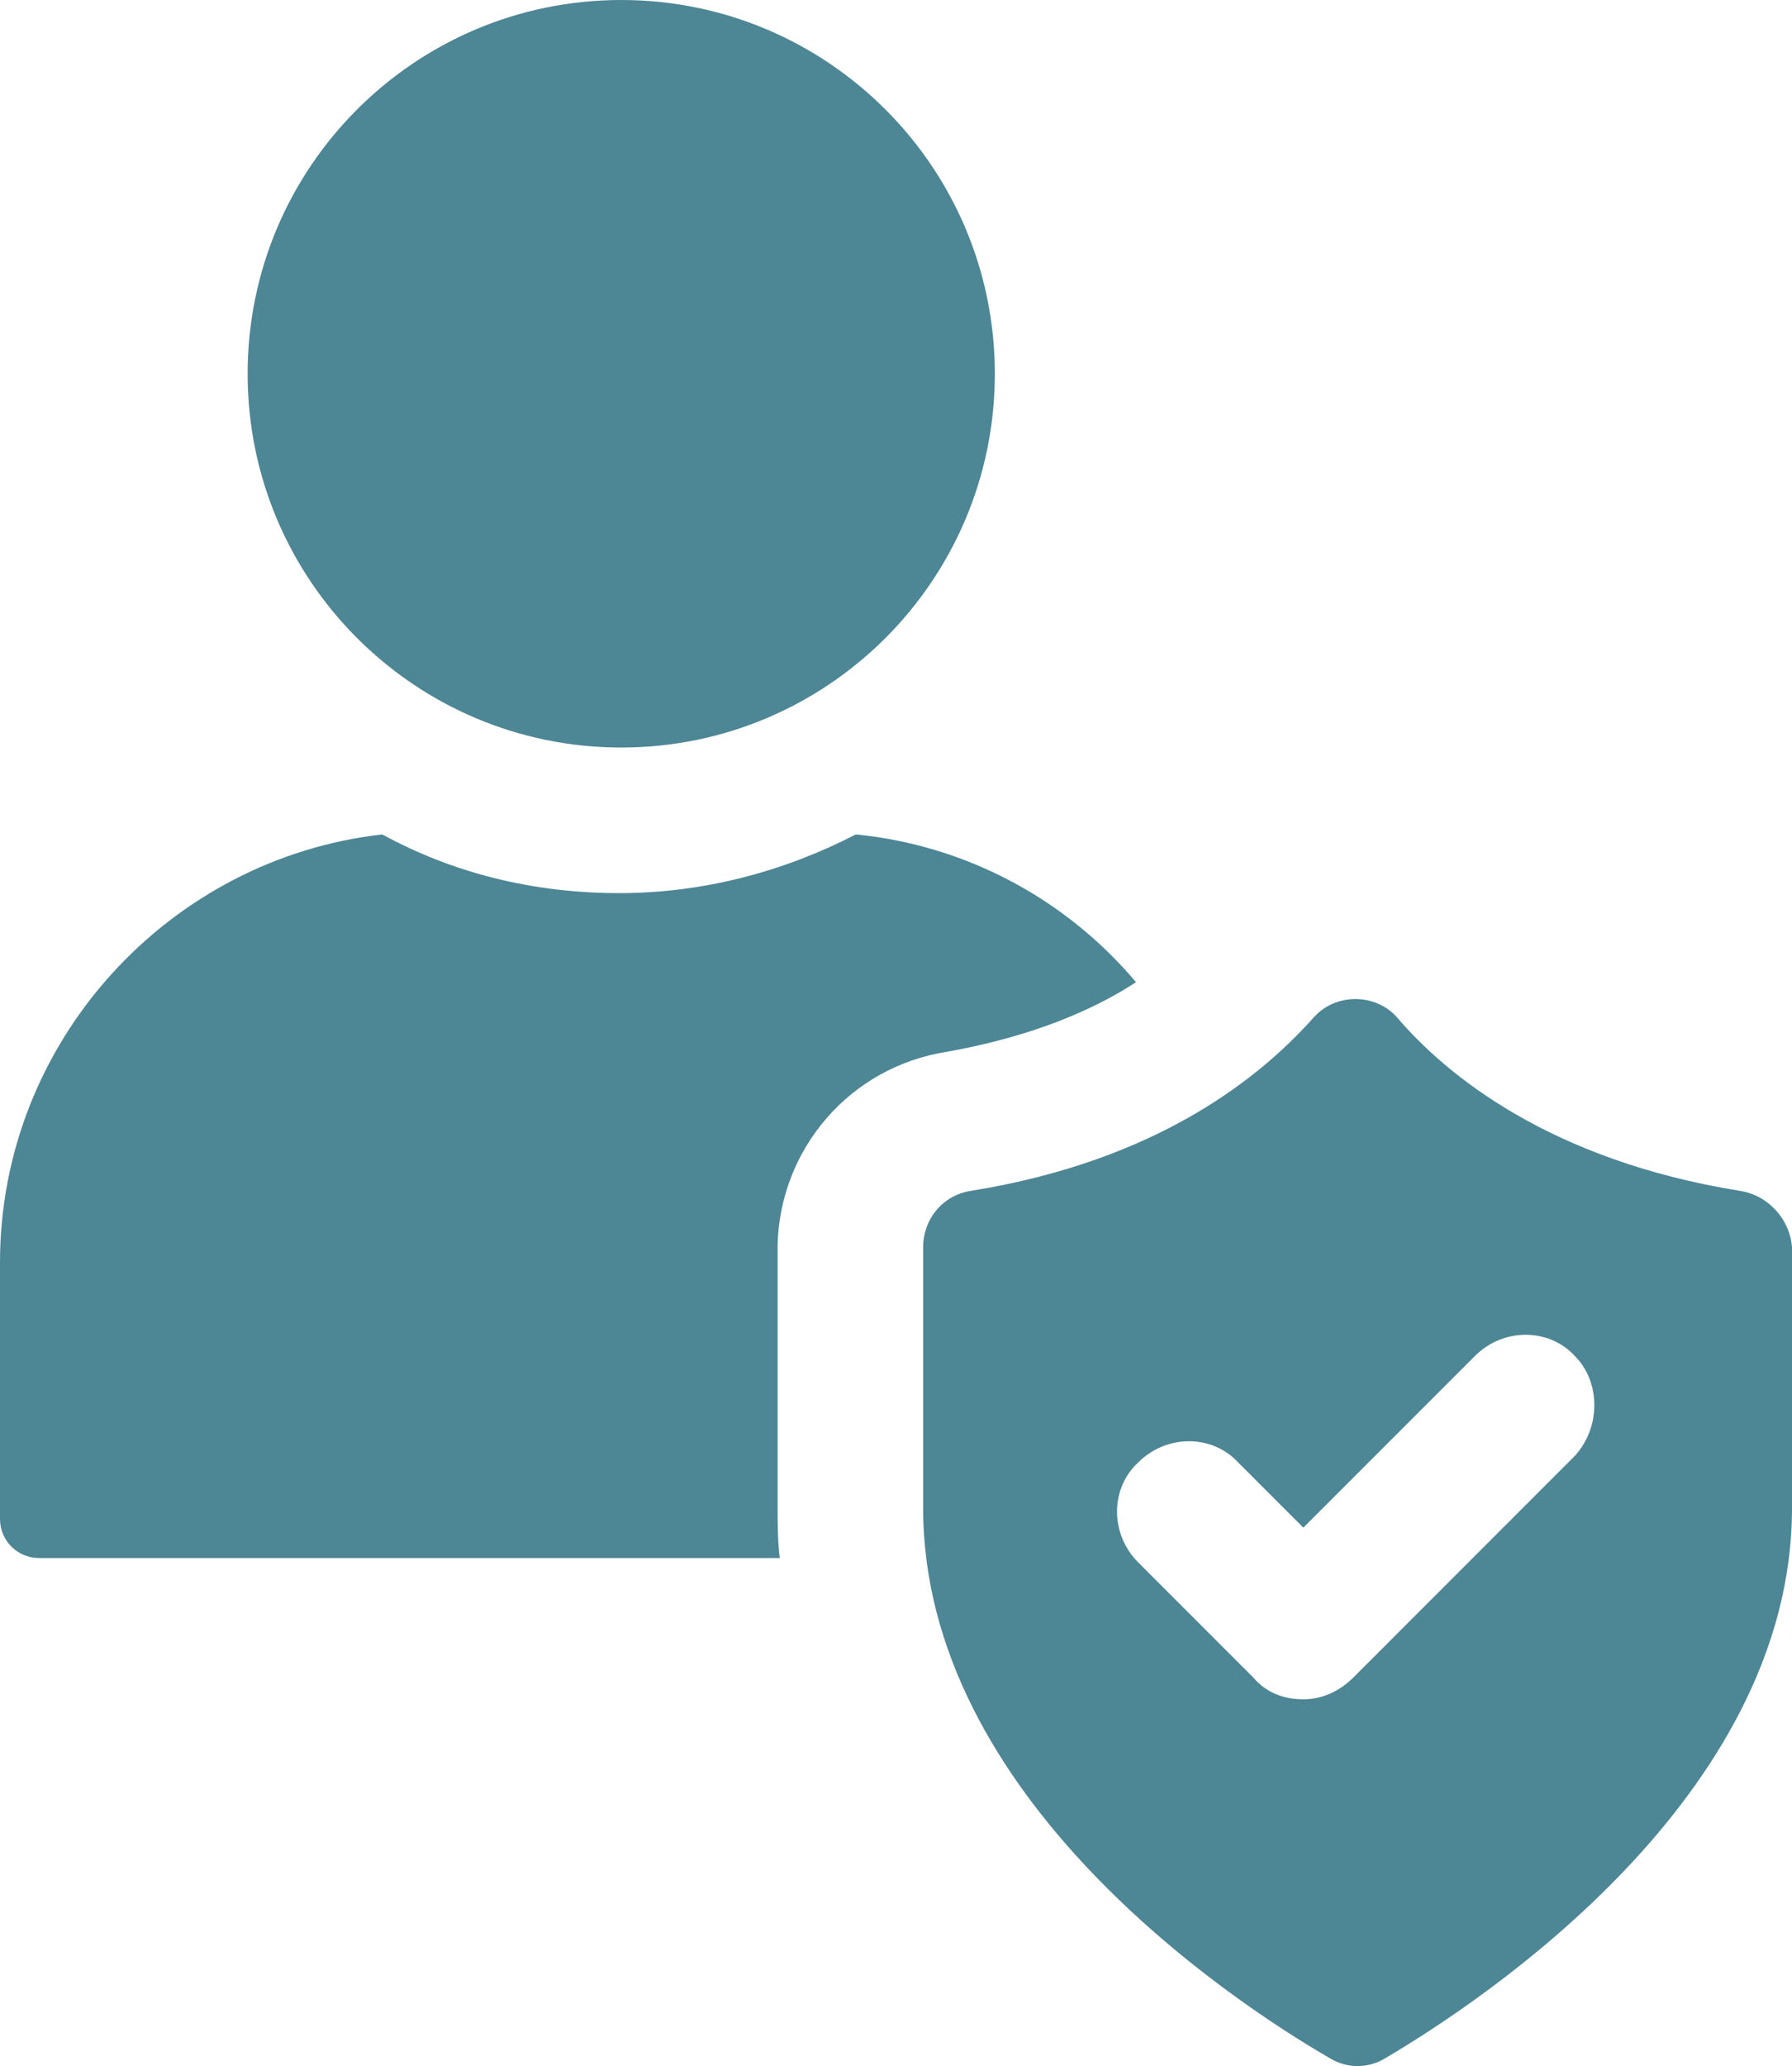
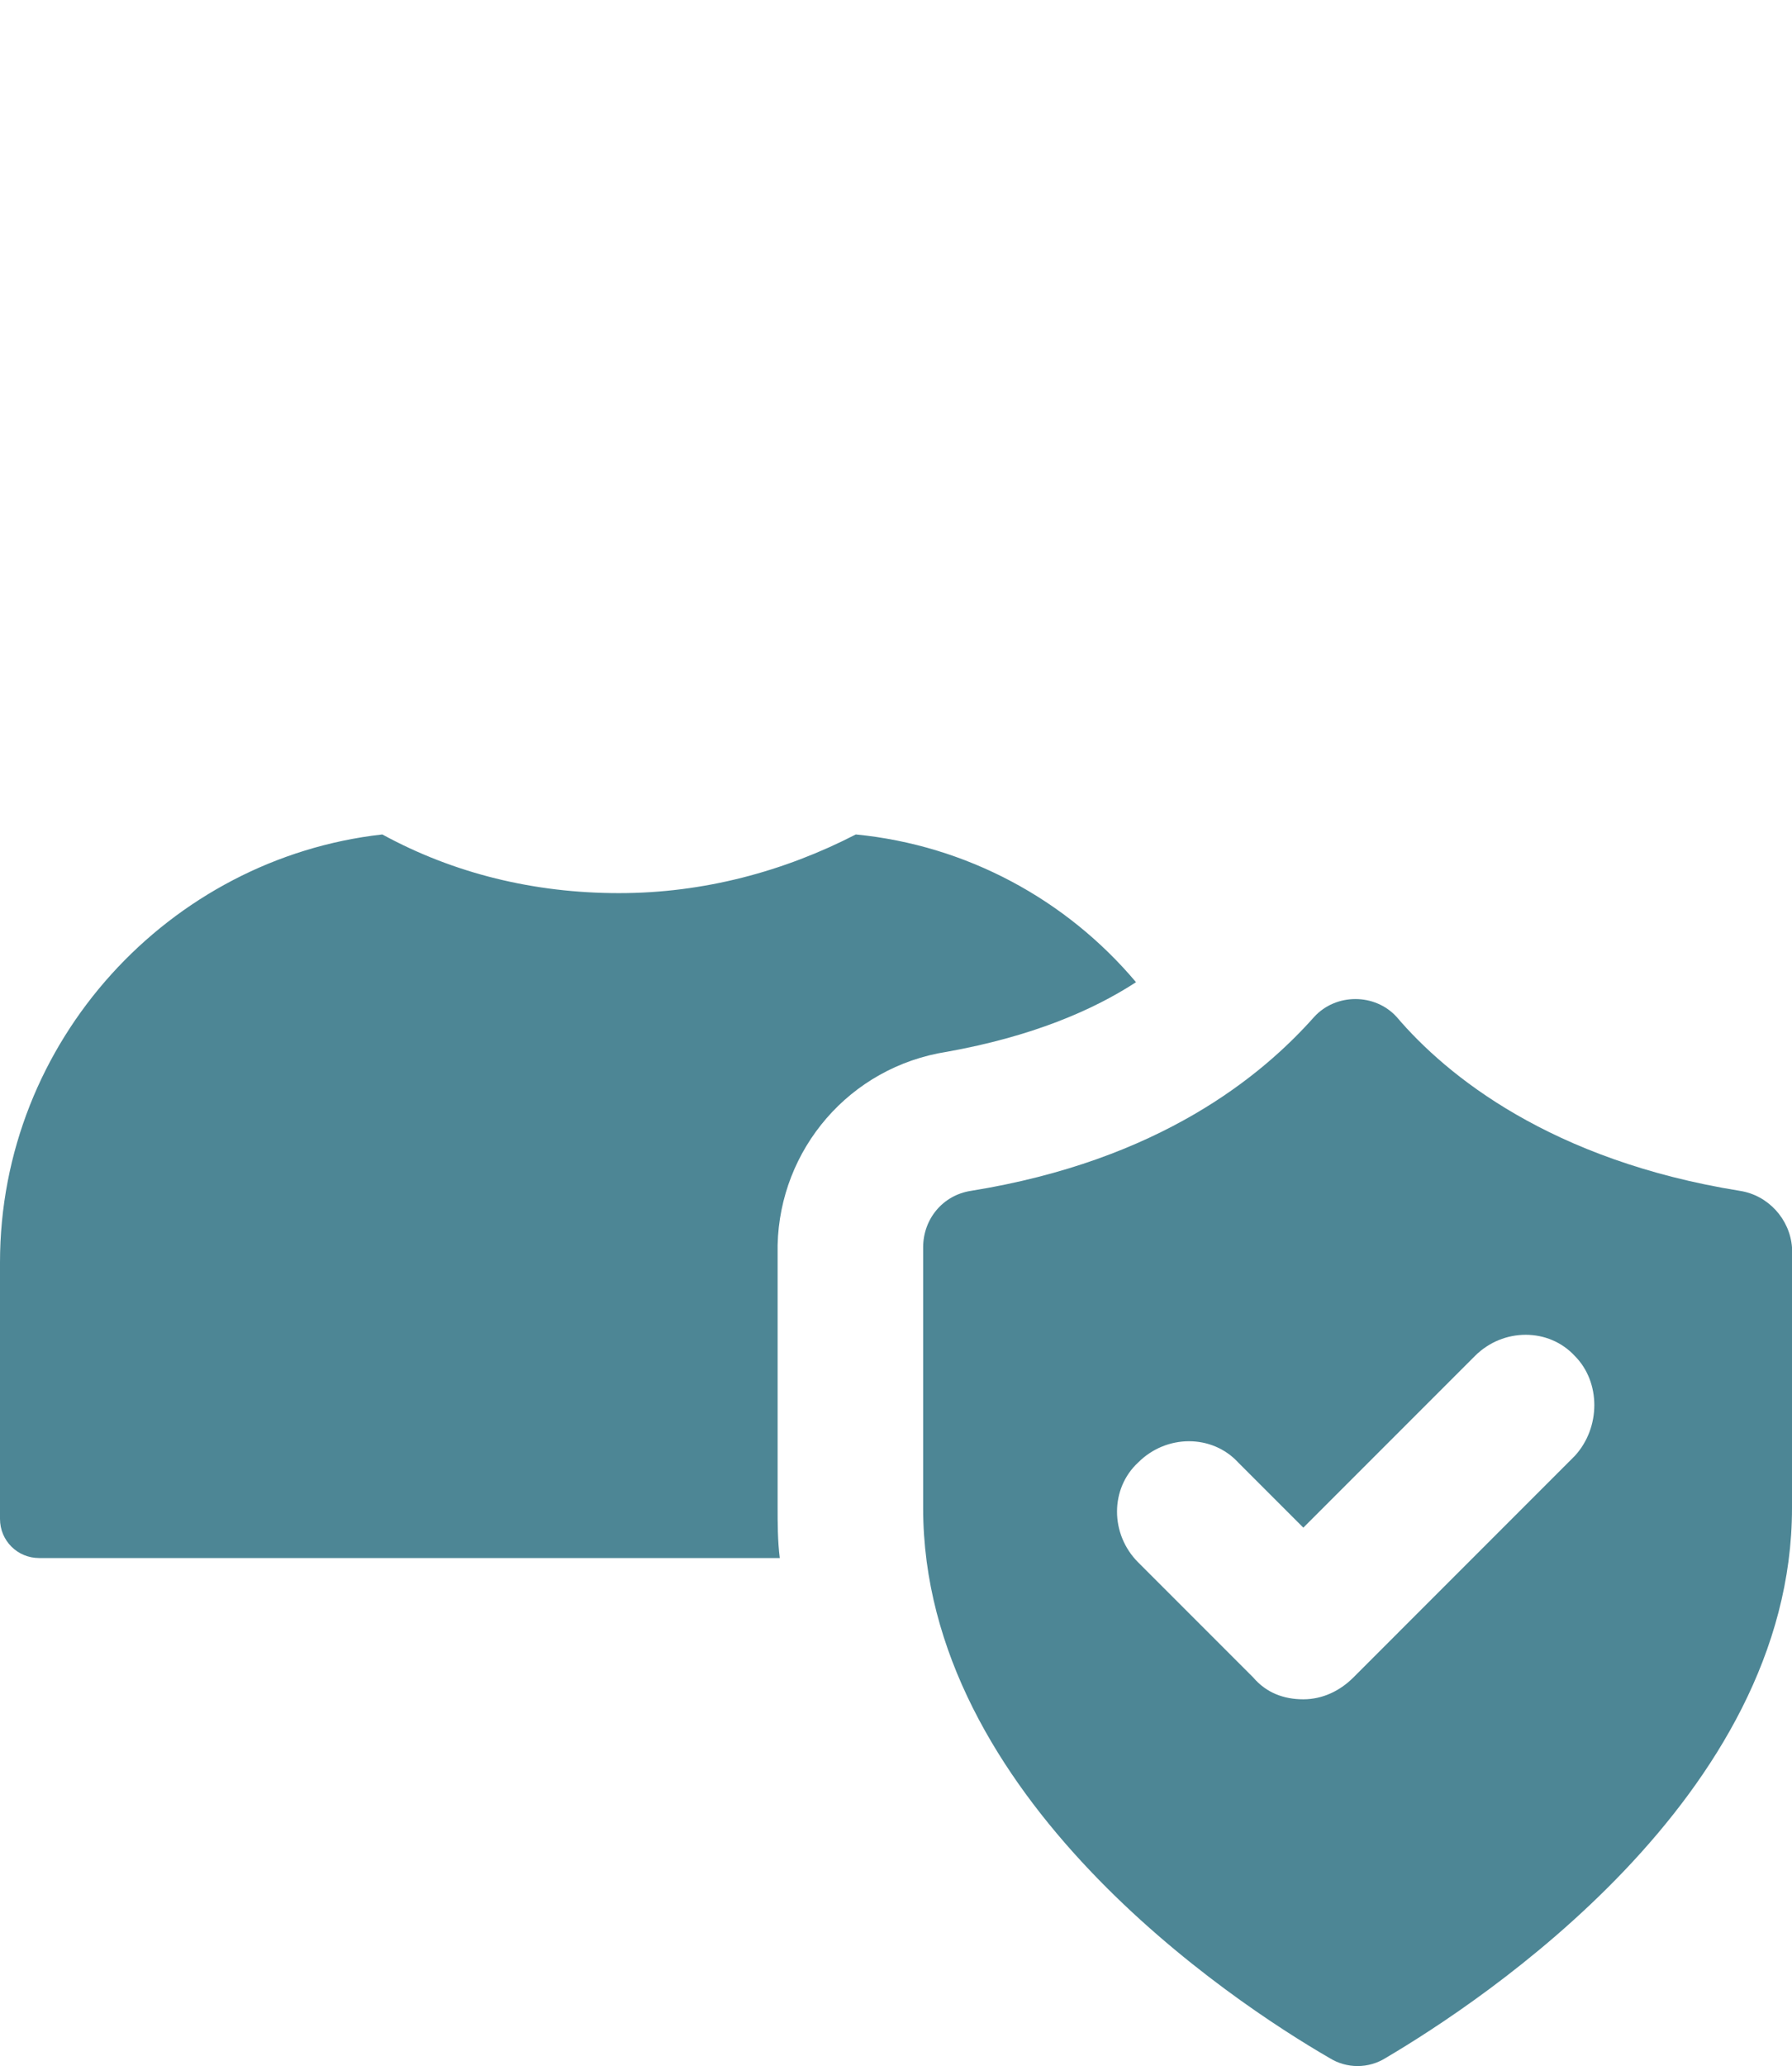
<svg xmlns="http://www.w3.org/2000/svg" fill="#4d8695" version="1.1" id="Layer_1" x="0px" y="0px" viewBox="0 0 390.7 450.25" style="enable-background:new 0 0 390.7 450.25;" xml:space="preserve">
  <g>
    <path d="M206.48,229.21c18.47-3.32,31.73-9,41.2-15.16c-15.16-18-36.94-29.84-61.09-32.2c-15.63,8.05-33.15,12.79-51.62,12.79   s-35.99-4.26-51.62-12.79C36.94,187.06,0,226.84,0,275.14v55.88c0,4.73,3.79,8.52,8.52,8.52h161.49   c-0.47-3.79-0.47-7.58-0.47-11.37v-56.83C170.01,250.52,185.17,232.52,206.48,229.21L206.48,229.21z" />
-     <path d="M216.9,81.46c0,44.98-36.47,81.45-81.45,81.45c-44.99,0-81.46-36.47-81.46-81.45C53.99,36.47,90.46,0,135.45,0   C180.43,0,216.9,36.47,216.9,81.46" />
    <path d="M379.33,259.52c-41.2-6.63-63.93-25.1-74.82-37.89c-4.73-5.21-13.26-5.21-18,0c-11.37,12.79-33.62,31.26-74.82,37.89   c-6.16,0.95-10.42,6.16-10.42,12.31v56.83c0,62.98,67.25,107.5,88.56,119.82c3.79,2.37,8.52,2.37,12.31,0   c20.84-12.31,88.56-56.83,88.56-119.82v-56.83C390.23,265.67,385.49,260.46,379.33,259.52L379.33,259.52z M343.34,317.29   l-48.3,48.31c-2.84,2.84-6.63,4.73-10.89,4.73c-4.26,0-8.05-1.42-10.89-4.73l-25.1-25.1c-6.16-6.16-6.16-16.1,0-21.79   c6.16-6.16,16.1-6.16,21.79,0l14.21,14.21l37.41-37.41c6.16-6.16,16.1-6.16,21.78,0C349.02,301.19,349.02,311.13,343.34,317.29   L343.34,317.29z" />
  </g>
</svg>